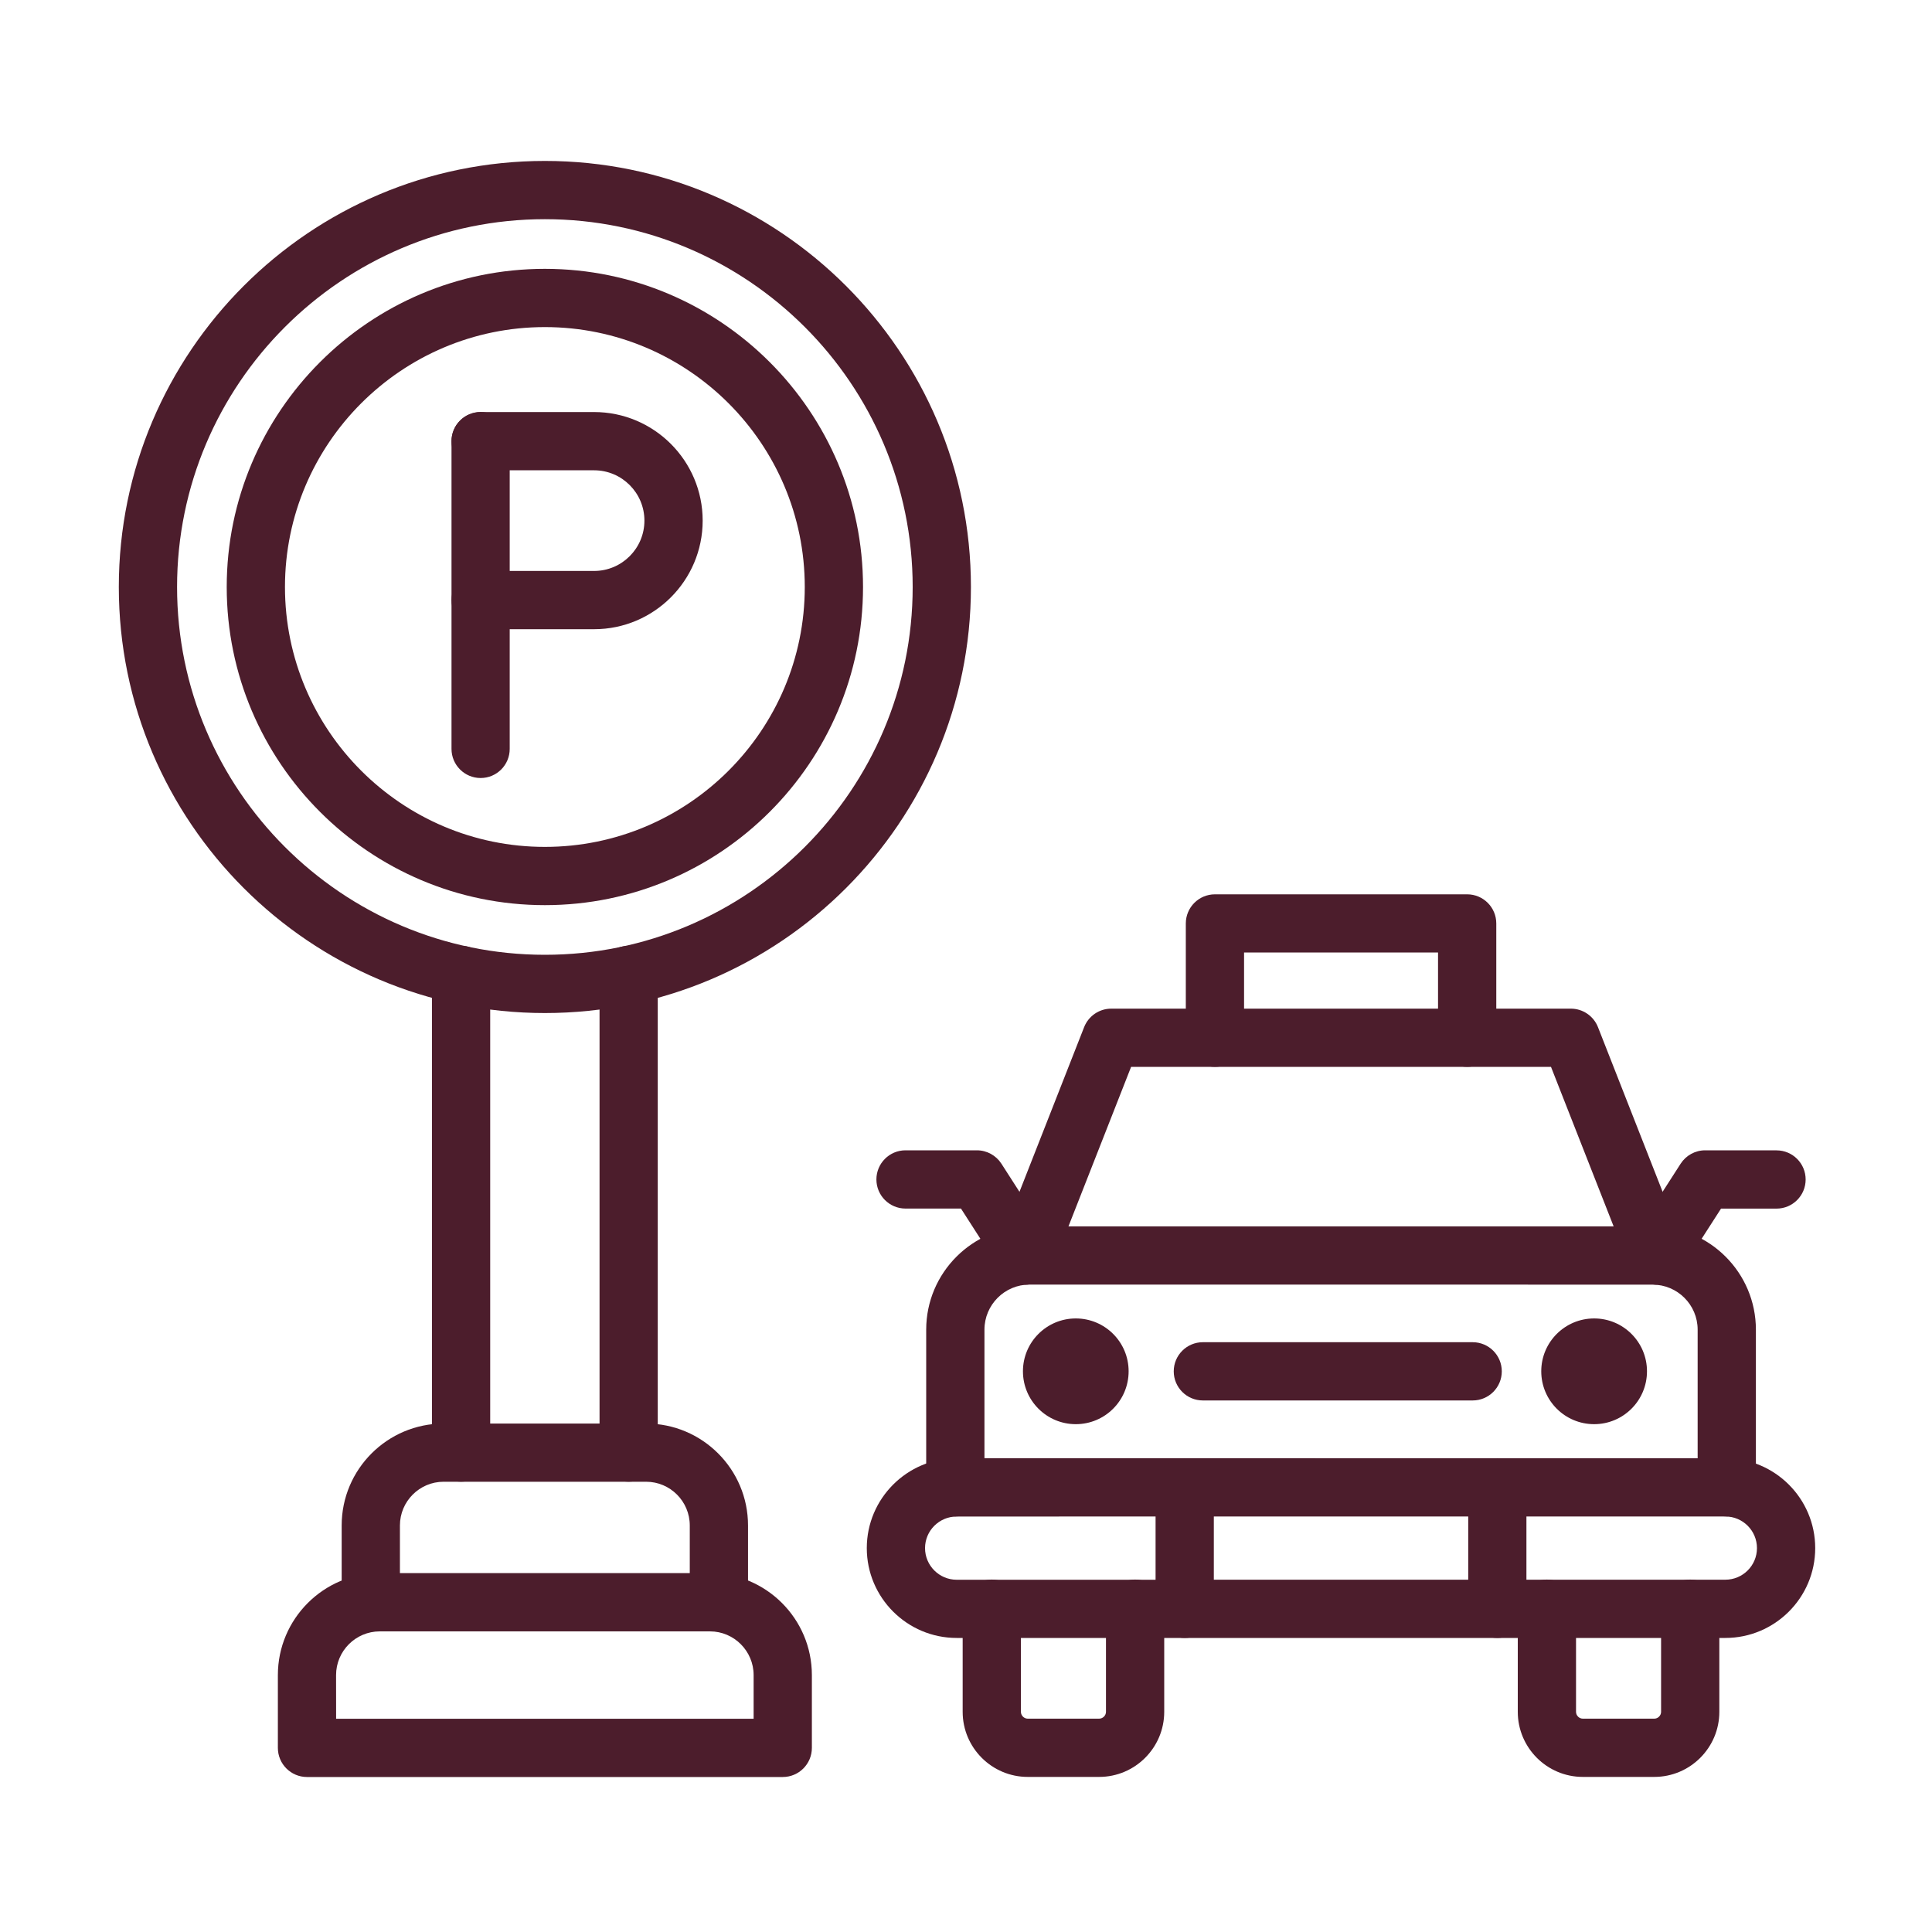
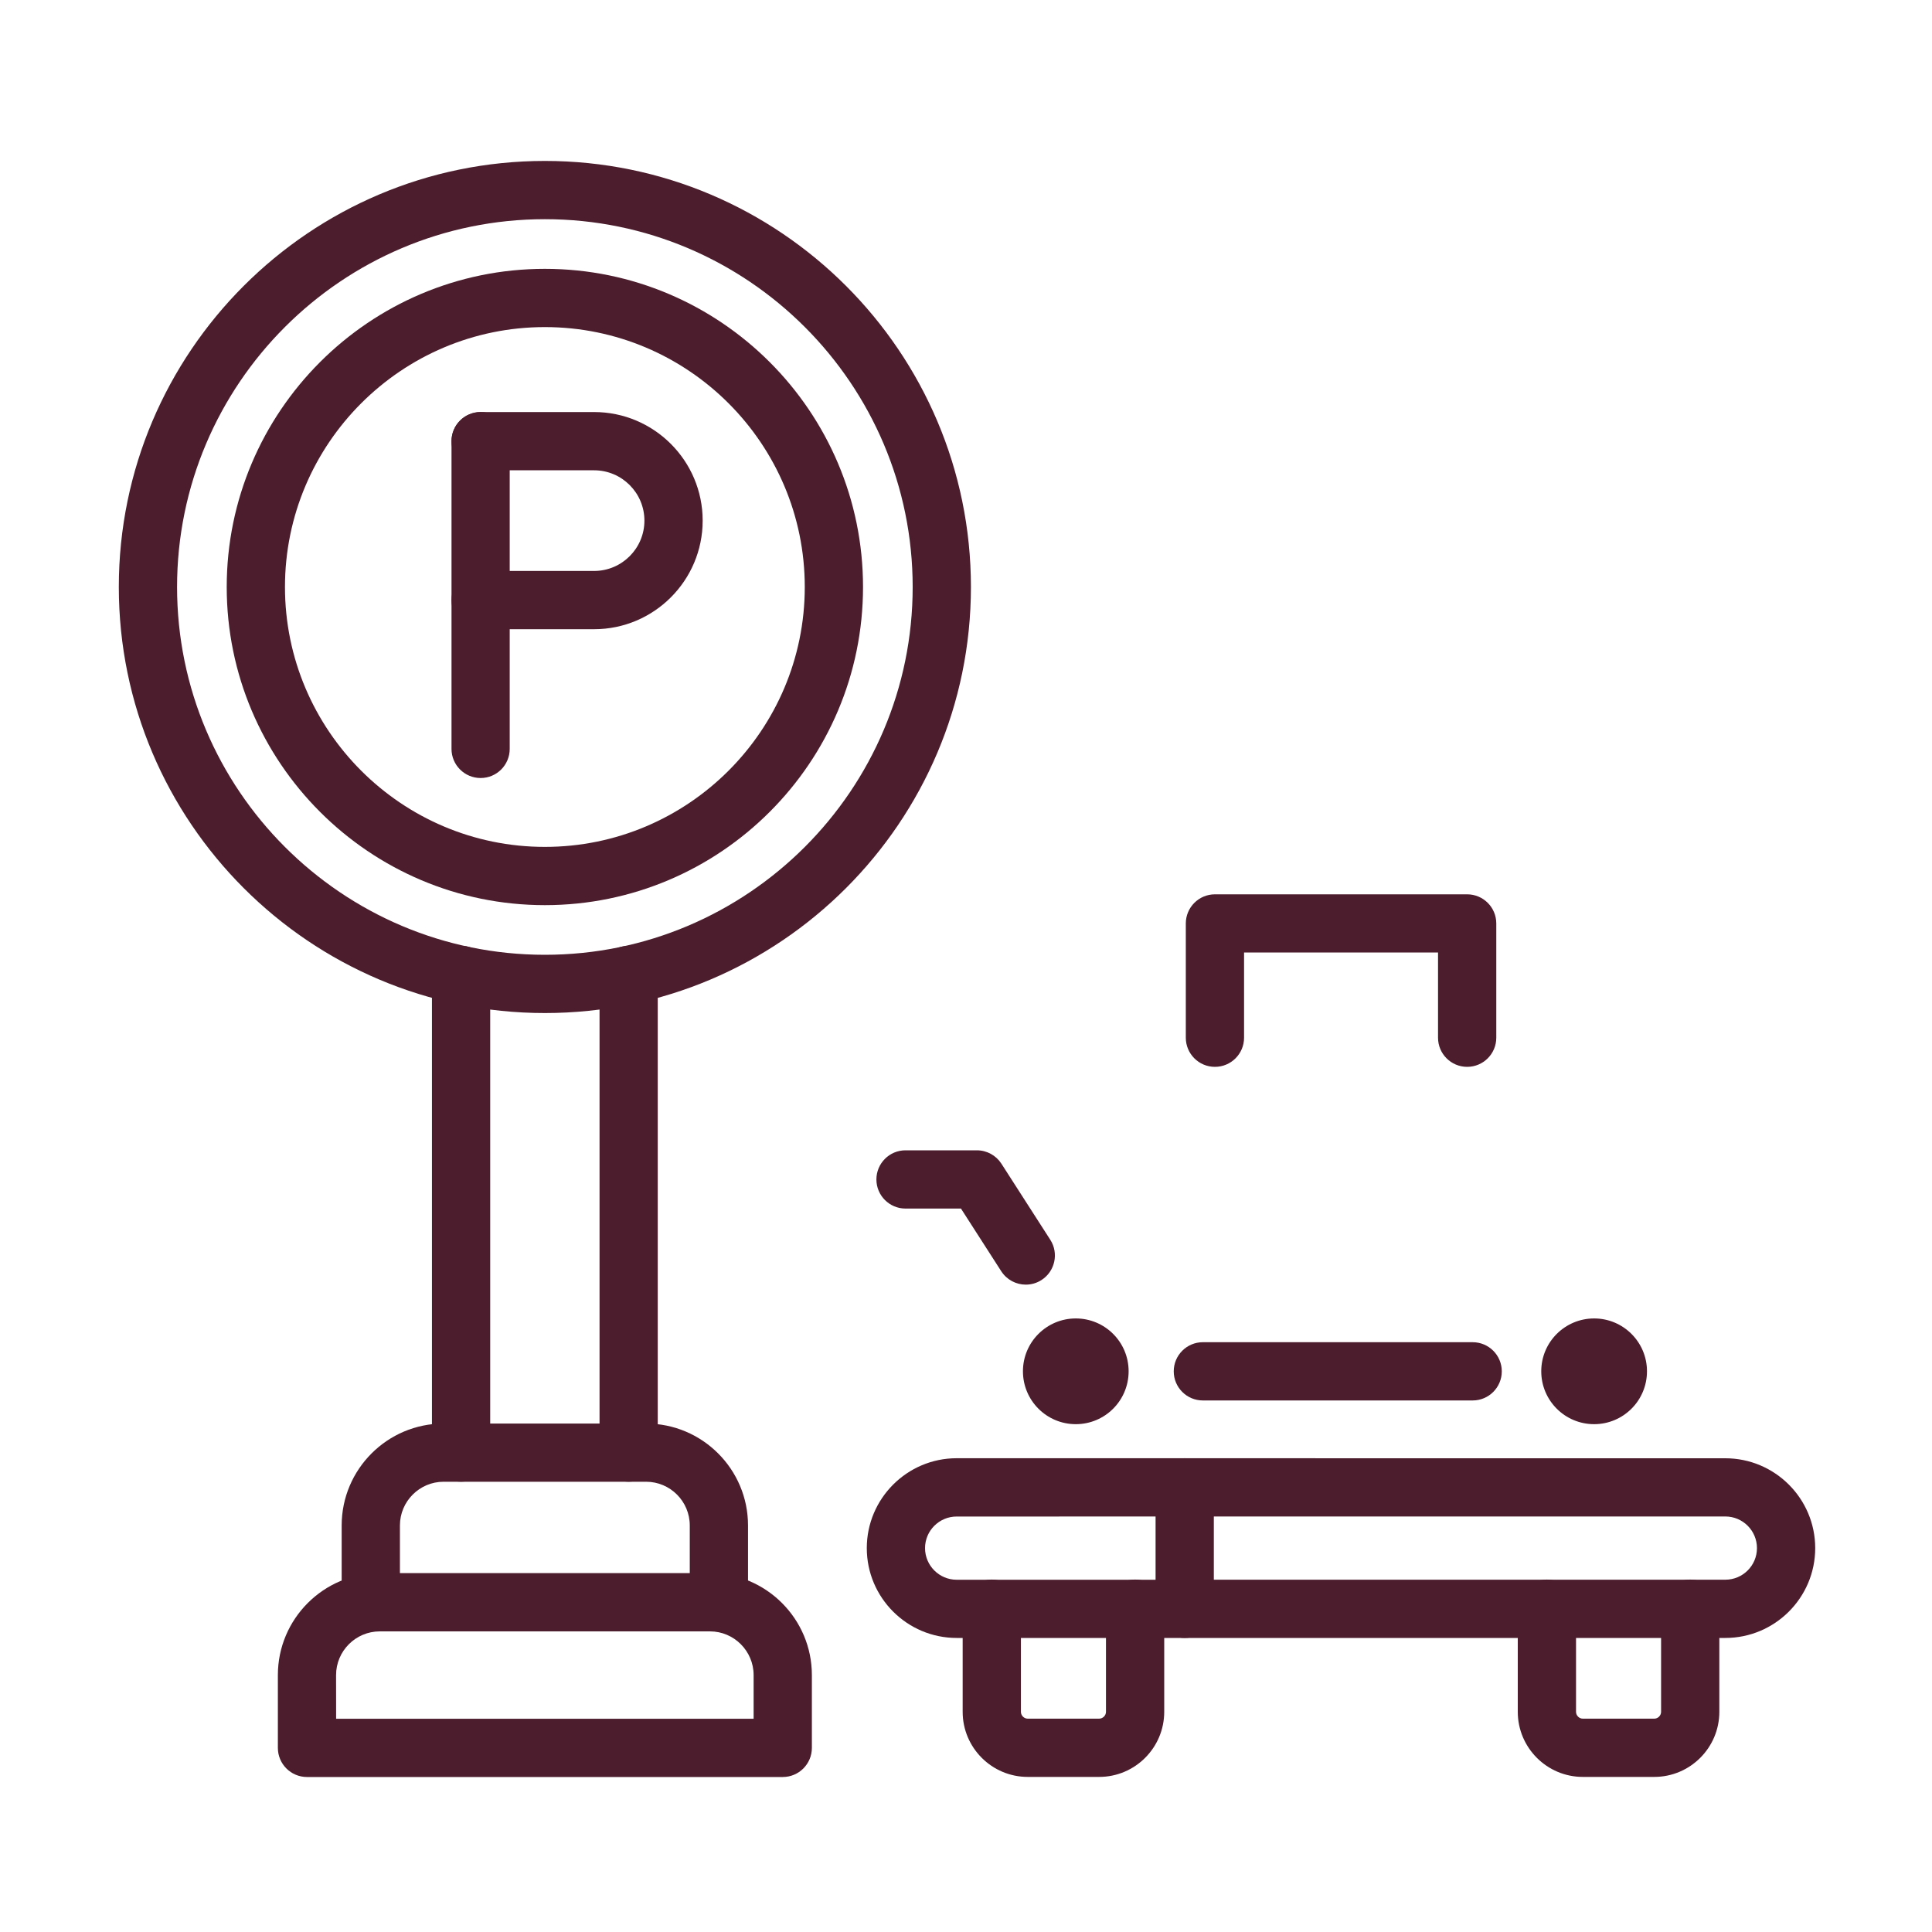
<svg xmlns="http://www.w3.org/2000/svg" width="40" height="40" viewBox="0 0 40 40" fill="none">
-   <path fill-rule="evenodd" clip-rule="evenodd" d="M35.751 31.396C35.418 31.396 35.148 31.126 35.148 30.793V27.529C35.148 27.015 34.73 26.597 34.215 26.597L21.314 26.596C20.8 26.596 20.382 27.015 20.382 27.529V30.793C20.382 31.126 20.112 31.396 19.779 31.396C19.446 31.396 19.176 31.126 19.176 30.793V27.529C19.176 26.35 20.135 25.391 21.315 25.391H34.215C35.395 25.391 36.354 26.35 36.354 27.529V30.793C36.354 31.126 36.084 31.396 35.751 31.396Z" fill="#4C1D2C" />
  <path fill-rule="evenodd" clip-rule="evenodd" d="M35.721 33.912H19.807C18.781 33.912 17.946 33.078 17.946 32.052C17.946 31.026 18.781 30.191 19.807 30.191L35.721 30.192C36.747 30.192 37.582 31.026 37.582 32.052C37.582 33.078 36.747 33.912 35.721 33.912ZM19.807 31.398C19.446 31.398 19.152 31.691 19.152 32.052C19.152 32.413 19.446 32.707 19.807 32.707L35.721 32.706C36.083 32.706 36.376 32.413 36.376 32.052C36.376 31.691 36.083 31.397 35.721 31.397L19.807 31.398Z" fill="#4C1D2C" />
-   <path fill-rule="evenodd" clip-rule="evenodd" d="M21.238 26.595C21.164 26.595 21.09 26.582 21.017 26.553C20.707 26.431 20.555 26.081 20.677 25.771L22.446 21.265C22.537 21.035 22.759 20.883 23.007 20.883H32.523C32.77 20.883 32.993 21.035 33.084 21.265L34.853 25.771C34.975 26.081 34.822 26.431 34.512 26.553C34.202 26.675 33.852 26.522 33.731 26.212L32.112 22.089H23.418L21.799 26.212C21.706 26.45 21.478 26.595 21.238 26.595Z" fill="#4C1D2C" />
  <path fill-rule="evenodd" clip-rule="evenodd" d="M22.273 27.297C22.878 27.297 23.367 27.787 23.367 28.391C23.367 28.996 22.878 29.486 22.273 29.486C21.669 29.486 21.179 28.996 21.179 28.391C21.179 27.787 21.669 27.297 22.273 27.297Z" fill="#4C1D2C" />
  <path fill-rule="evenodd" clip-rule="evenodd" d="M33.005 27.297C33.609 27.297 34.099 27.787 34.099 28.391C34.099 28.996 33.609 29.486 33.005 29.486C32.4 29.486 31.91 28.996 31.91 28.391C31.91 27.787 32.4 27.297 33.005 27.297Z" fill="#4C1D2C" />
  <path fill-rule="evenodd" clip-rule="evenodd" d="M30.376 22.088C30.043 22.088 29.773 21.818 29.773 21.485V19.721H25.757V21.485C25.757 21.818 25.487 22.088 25.154 22.088C24.821 22.088 24.551 21.818 24.551 21.485V19.119C24.551 18.786 24.821 18.516 25.154 18.516H30.376C30.709 18.516 30.979 18.786 30.979 19.119V21.485C30.979 21.818 30.709 22.088 30.376 22.088Z" fill="#4C1D2C" />
  <path fill-rule="evenodd" clip-rule="evenodd" d="M30.49 28.995H24.904C24.571 28.995 24.301 28.725 24.301 28.392C24.301 28.059 24.571 27.789 24.904 27.789H30.49C30.823 27.789 31.093 28.059 31.093 28.392C31.093 28.725 30.823 28.995 30.49 28.995Z" fill="#4C1D2C" />
  <path fill-rule="evenodd" clip-rule="evenodd" d="M24.528 33.912C24.195 33.912 23.925 33.642 23.925 33.309V30.794C23.925 30.461 24.195 30.191 24.528 30.191C24.861 30.191 25.131 30.461 25.131 30.794V33.309C25.131 33.642 24.861 33.912 24.528 33.912Z" fill="#4C1D2C" />
-   <path fill-rule="evenodd" clip-rule="evenodd" d="M31 33.912C30.667 33.912 30.398 33.642 30.398 33.309V30.794C30.398 30.461 30.667 30.191 31 30.191C31.333 30.191 31.603 30.461 31.603 30.794V33.309C31.603 33.642 31.333 33.912 31 33.912Z" fill="#4C1D2C" />
-   <path fill-rule="evenodd" clip-rule="evenodd" d="M34.291 26.597C34.179 26.597 34.066 26.566 33.965 26.501C33.685 26.321 33.604 25.948 33.784 25.668L34.796 24.093C34.907 23.921 35.098 23.816 35.303 23.816L36.781 23.817C37.114 23.817 37.384 24.087 37.384 24.42C37.384 24.753 37.114 25.023 36.781 25.023H35.632L34.798 26.32C34.683 26.5 34.489 26.597 34.291 26.597Z" fill="#4C1D2C" />
  <path fill-rule="evenodd" clip-rule="evenodd" d="M21.238 26.597C21.04 26.597 20.846 26.499 20.73 26.32L19.896 25.022H18.747C18.415 25.022 18.145 24.752 18.145 24.419C18.145 24.086 18.415 23.816 18.747 23.816H20.226C20.431 23.816 20.622 23.921 20.733 24.093L21.745 25.668C21.925 25.948 21.843 26.321 21.564 26.501C21.463 26.566 21.35 26.597 21.238 26.597Z" fill="#4C1D2C" />
  <path fill-rule="evenodd" clip-rule="evenodd" d="M22.757 36.789H21.278C20.535 36.789 19.931 36.184 19.931 35.442V33.306C19.931 32.973 20.201 32.703 20.534 32.703C20.867 32.703 21.137 32.973 21.137 33.306V35.442C21.137 35.518 21.201 35.583 21.278 35.583H22.756C22.833 35.583 22.898 35.518 22.898 35.442V33.306C22.898 32.973 23.168 32.703 23.501 32.703C23.834 32.703 24.104 32.973 24.104 33.306V35.442C24.104 36.184 23.5 36.789 22.757 36.789Z" fill="#4C1D2C" />
  <path fill-rule="evenodd" clip-rule="evenodd" d="M34.25 36.789H32.771C32.028 36.789 31.424 36.184 31.424 35.442V33.306C31.424 32.973 31.694 32.703 32.027 32.703C32.36 32.703 32.63 32.973 32.63 33.306V35.442C32.63 35.518 32.694 35.583 32.771 35.583H34.25C34.327 35.583 34.391 35.518 34.391 35.442V33.306C34.391 32.973 34.661 32.703 34.994 32.703C35.327 32.703 35.597 32.973 35.597 33.306V35.442C35.597 36.184 34.993 36.789 34.25 36.789Z" fill="#4C1D2C" />
  <path fill-rule="evenodd" clip-rule="evenodd" d="M13.016 30.677C12.683 30.677 12.413 30.407 12.413 30.074V20.185C12.413 19.852 12.683 19.582 13.016 19.582C13.348 19.582 13.618 19.852 13.618 20.185V30.074C13.618 30.407 13.348 30.677 13.016 30.677ZM9.546 30.677C9.213 30.677 8.943 30.407 8.943 30.074V20.185C8.943 19.852 9.213 19.582 9.546 19.582C9.879 19.582 10.149 19.852 10.149 20.185V30.074C10.149 30.407 9.879 30.677 9.546 30.677Z" fill="#4C1D2C" />
  <path fill-rule="evenodd" clip-rule="evenodd" d="M11.281 18.74C7.649 18.74 4.694 15.785 4.694 12.153C4.694 8.521 7.649 5.566 11.281 5.566C14.913 5.566 17.868 8.521 17.868 12.153C17.868 15.785 14.913 18.74 11.281 18.74ZM11.281 6.772C8.314 6.772 5.9 9.186 5.9 12.153C5.9 15.12 8.314 17.534 11.281 17.534C14.248 17.534 16.662 15.12 16.662 12.153C16.662 9.186 14.248 6.772 11.281 6.772Z" fill="#4C1D2C" />
  <path fill-rule="evenodd" clip-rule="evenodd" d="M11.281 20.974C6.417 20.974 2.46 17.017 2.46 12.153C2.46 7.289 6.417 3.332 11.281 3.332C16.145 3.332 20.102 7.289 20.102 12.153C20.102 17.017 16.145 20.974 11.281 20.974ZM11.281 4.538C7.082 4.538 3.666 7.954 3.666 12.153C3.666 16.352 7.082 19.768 11.281 19.768C15.48 19.768 18.896 16.352 18.896 12.153C18.896 7.954 15.48 4.538 11.281 4.538Z" fill="#4C1D2C" />
  <path fill-rule="evenodd" clip-rule="evenodd" d="M14.884 33.693C14.551 33.693 14.281 33.423 14.281 33.09V31.583C14.281 31.084 13.876 30.678 13.377 30.678H9.184C8.686 30.678 8.28 31.084 8.28 31.583V33.09C8.28 33.423 8.01 33.693 7.677 33.693C7.344 33.693 7.074 33.423 7.074 33.09V31.583C7.074 30.419 8.021 29.473 9.184 29.473H13.377C14.541 29.473 15.487 30.419 15.487 31.583V33.09C15.487 33.423 15.217 33.693 14.884 33.693Z" fill="#4C1D2C" />
  <path fill-rule="evenodd" clip-rule="evenodd" d="M16.206 36.791H6.356C6.023 36.791 5.753 36.521 5.753 36.188V34.681C5.753 33.517 6.7 32.57 7.863 32.57H14.699C15.863 32.57 16.809 33.517 16.809 34.681V36.188C16.809 36.521 16.539 36.791 16.206 36.791ZM6.959 35.585H15.603V34.681C15.603 34.182 15.197 33.776 14.699 33.776H7.863C7.364 33.776 6.958 34.182 6.958 34.681L6.959 35.585Z" fill="#4C1D2C" />
  <path fill-rule="evenodd" clip-rule="evenodd" d="M9.951 16.108C9.618 16.108 9.348 15.838 9.348 15.505V9.134C9.348 8.801 9.618 8.531 9.951 8.531C10.284 8.531 10.553 8.801 10.553 9.134V15.505C10.553 15.838 10.284 16.108 9.951 16.108Z" fill="#4C1D2C" />
  <path fill-rule="evenodd" clip-rule="evenodd" d="M12.3 13.027H9.951C9.618 13.027 9.348 12.757 9.348 12.424C9.348 12.091 9.618 11.821 9.951 11.821L12.3 11.821C12.875 11.821 13.342 11.354 13.342 10.779C13.342 10.204 12.875 9.737 12.3 9.737H9.951C9.618 9.737 9.348 9.467 9.348 9.134C9.348 8.801 9.618 8.531 9.951 8.531H12.3C13.54 8.531 14.548 9.539 14.548 10.779C14.548 12.019 13.54 13.027 12.3 13.027Z" fill="#4C1D2C" />
</svg>